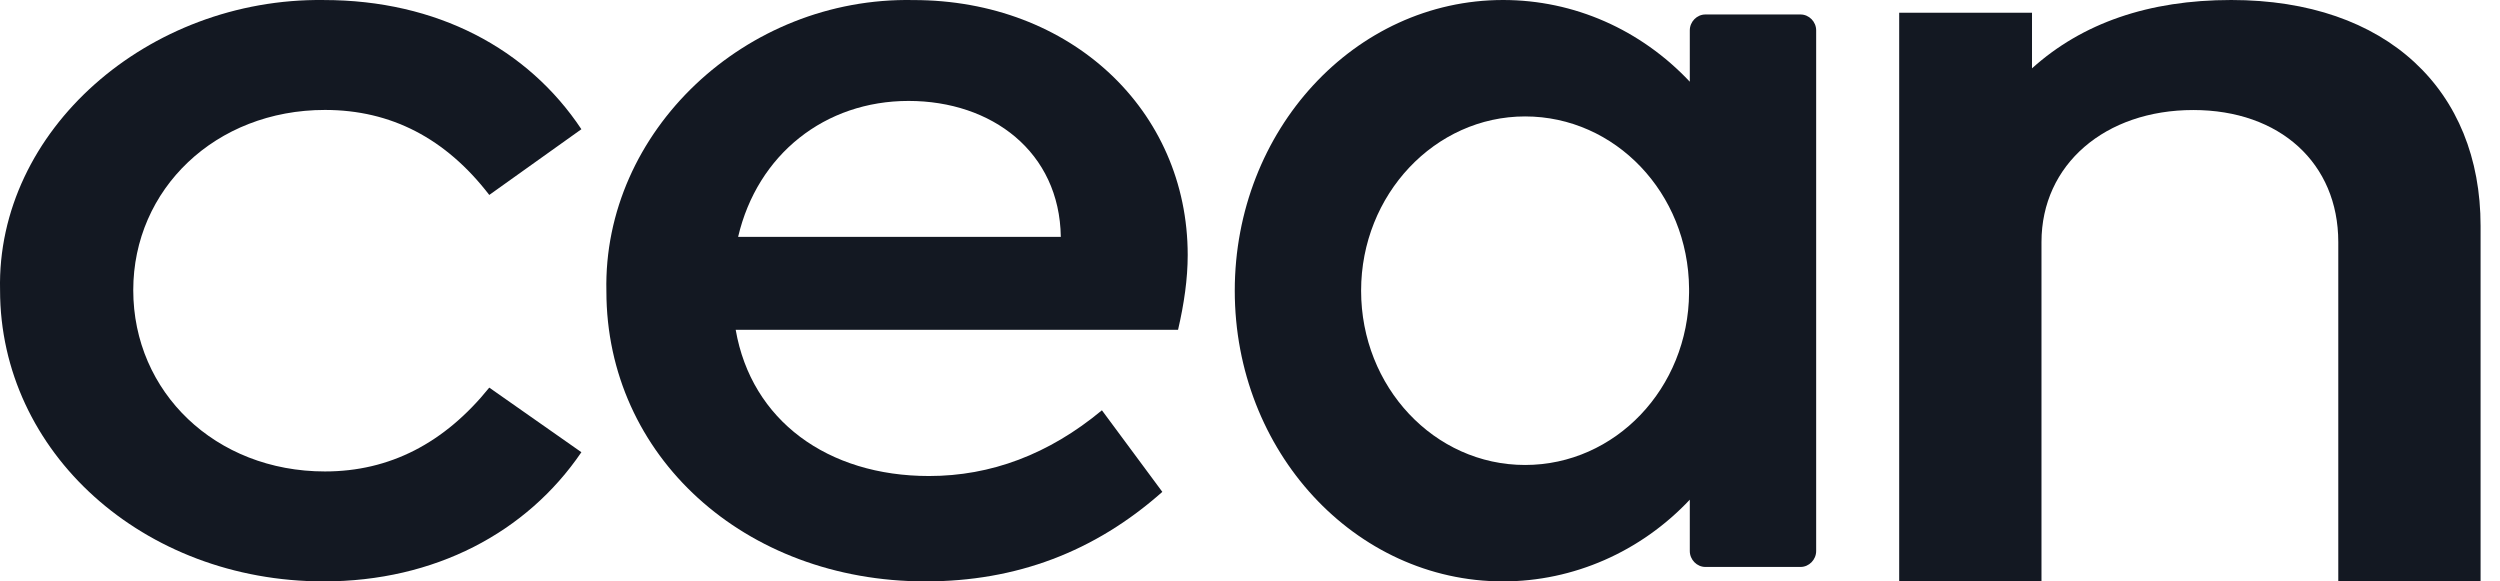
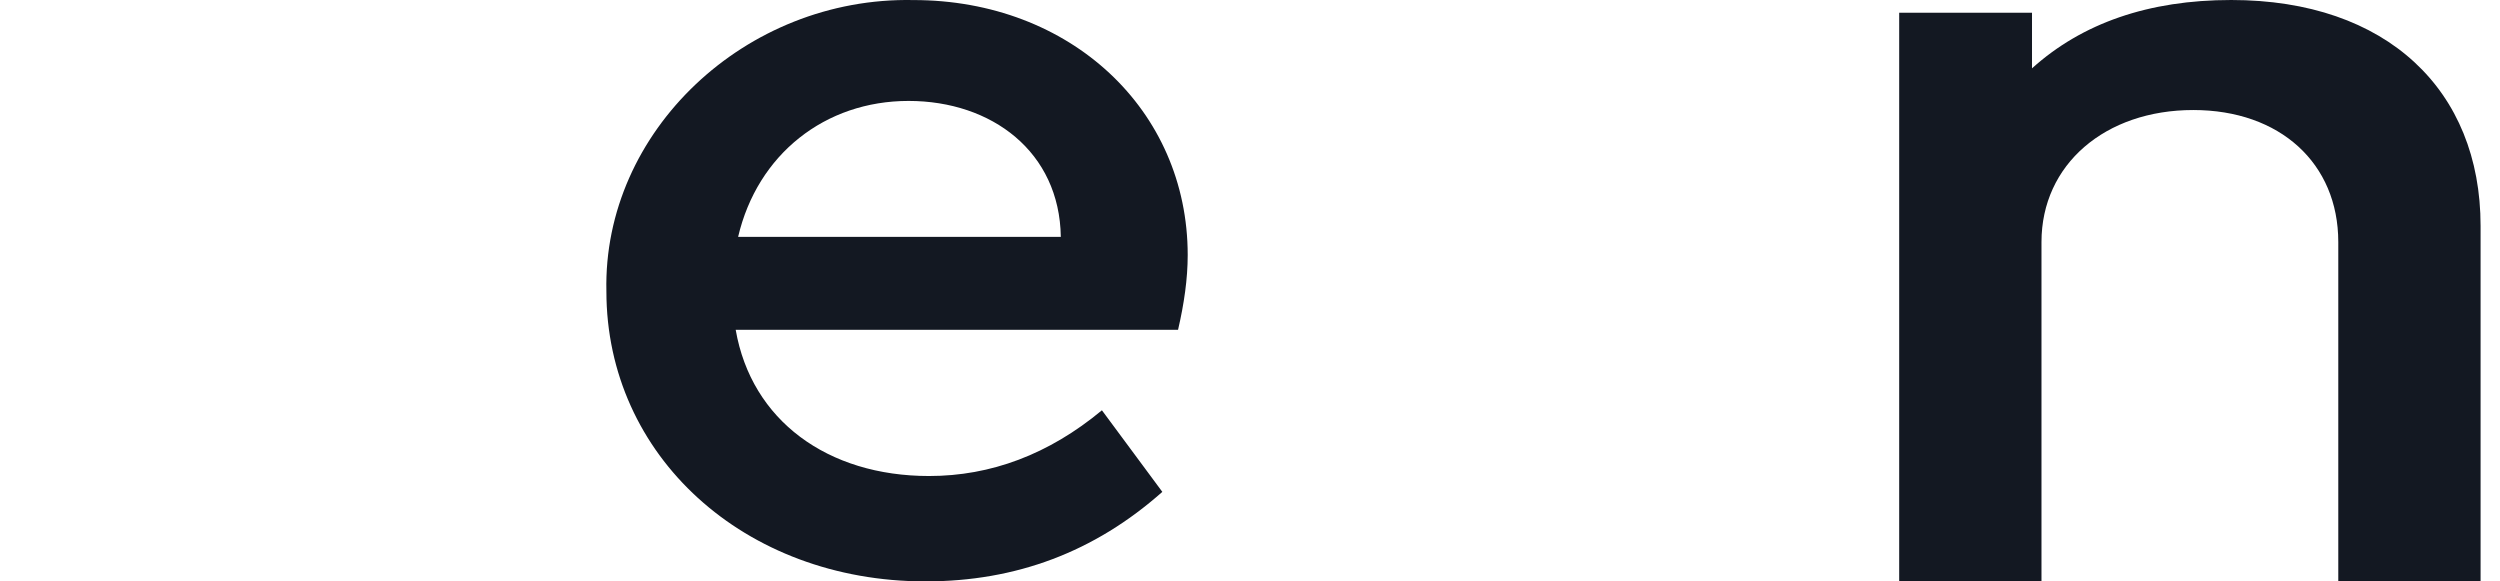
<svg xmlns="http://www.w3.org/2000/svg" width="86" height="20" viewBox="0 0 86 20" fill="none">
-   <path d="M61.938 0.498H58.666C58.373 0.498 58.129 0.746 58.129 1.045V2.811C56.444 1.02 54.148 0 51.706 0C46.603 0 42.476 4.478 42.476 10C42.476 15.522 46.603 20 51.706 20C54.124 20 56.444 18.98 58.129 17.189V18.955C58.129 19.254 58.373 19.503 58.666 19.503H61.938C62.231 19.503 62.476 19.254 62.476 18.955V1.045C62.476 0.746 62.231 0.498 61.938 0.498ZM52.463 15.995C49.338 15.995 46.822 13.309 46.822 10C46.822 6.692 49.362 4.005 52.463 4.005C55.565 4.005 58.08 6.642 58.104 9.925V10.075C58.08 13.358 55.565 15.995 52.463 15.995Z" fill="#131822" />
  <path d="M85.332 7.769V20H80.437V8.327C80.437 5.618 78.432 3.785 75.449 3.785C72.418 3.785 70.227 5.657 70.227 8.327V20H65.332V0.438H69.901V2.351C71.626 0.797 73.91 0 76.754 0C82.115 0 85.332 3.108 85.332 7.769Z" fill="#131822" />
  <path d="M40.525 11.346H25.308C25.849 14.464 28.468 16.375 31.96 16.375C34.081 16.375 36.076 15.634 37.906 14.114L39.984 16.92C37.656 18.986 34.954 20 31.836 20C25.599 20 20.86 15.673 20.86 10.021C20.735 4.524 25.641 -0.115 31.42 0.002C36.825 0.002 40.857 3.783 40.857 8.773C40.857 9.592 40.733 10.449 40.525 11.346ZM25.391 8.149H36.492C36.45 5.226 34.122 3.472 31.253 3.472C28.385 3.472 26.057 5.304 25.391 8.149Z" fill="#131822" />
-   <path d="M0.002 9.981C-0.126 4.484 5.098 -0.077 11.136 0.001C15.033 0.001 18.159 1.677 20 4.445L16.831 6.706C15.332 4.757 13.448 3.782 11.179 3.782C7.41 3.782 4.584 6.511 4.584 9.981C4.584 13.49 7.41 16.218 11.179 16.218C13.405 16.218 15.29 15.244 16.831 13.334L20 15.556C18.116 18.324 14.947 20 11.136 20C4.927 20 0.002 15.556 0.002 9.981Z" fill="#131822" />
</svg>